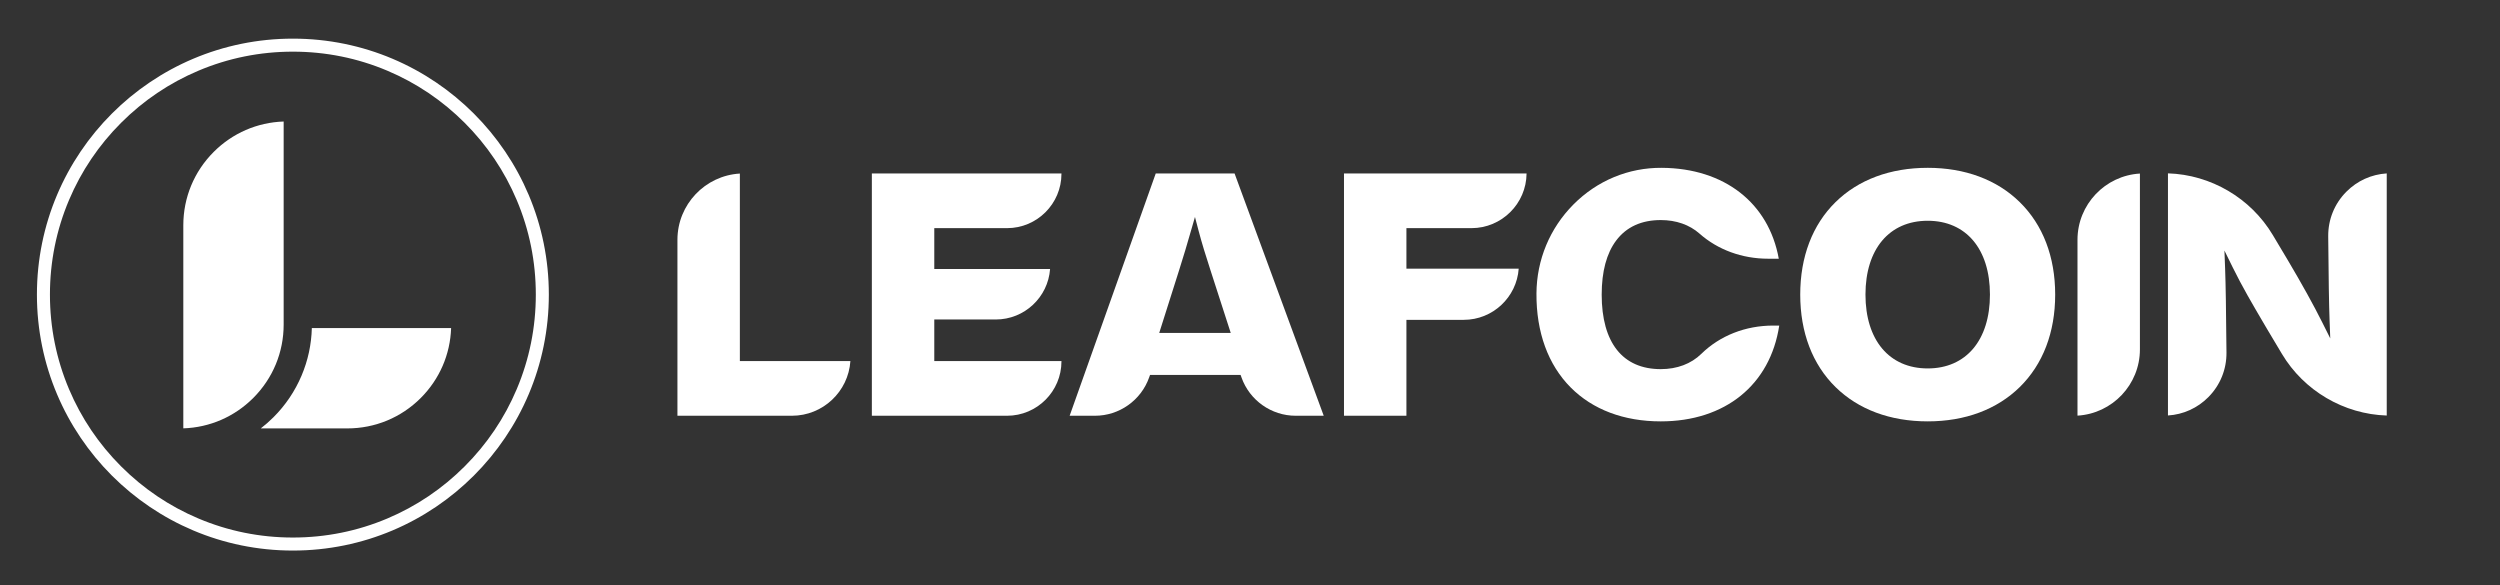
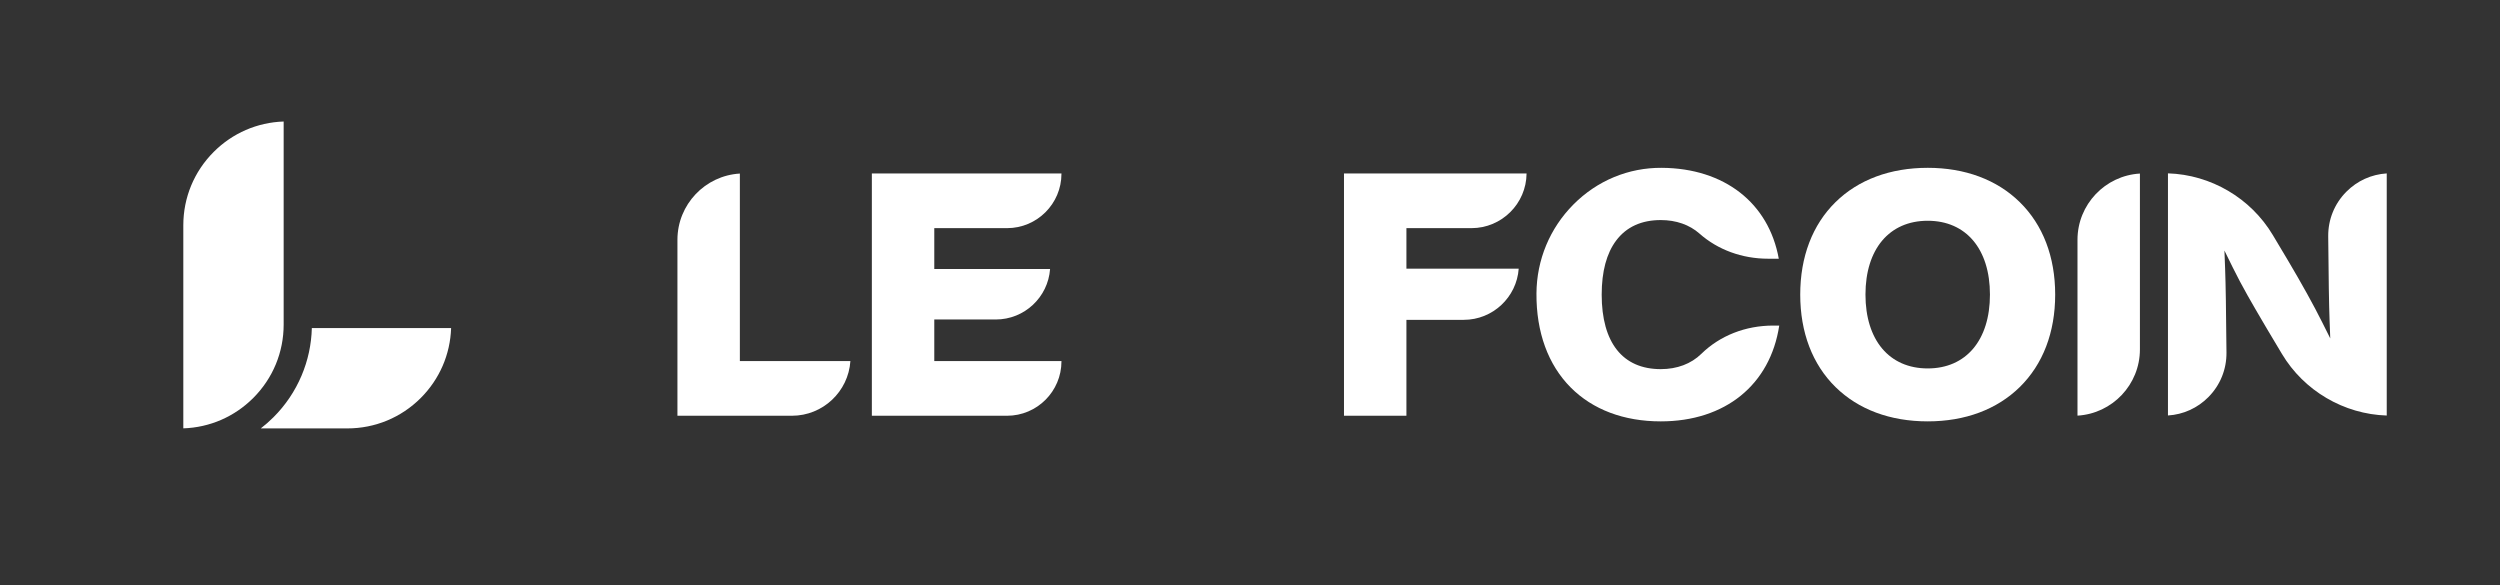
<svg xmlns="http://www.w3.org/2000/svg" xmlns:ns1="http://sodipodi.sourceforge.net/DTD/sodipodi-0.dtd" xmlns:ns2="http://www.inkscape.org/namespaces/inkscape" width="1920pt" height="449.5pt" viewBox="0 0 1920 449.5" version="1.1" id="svg26" ns1:docname="LeafCoin_White_RGB.svg" ns2:version="1.2.2 (b0a8486541, 2022-12-01)">
  <rect x="0" y="0" width="1920" height="449.5" fill="#333333" stroke="none" />
  <defs id="defs30" />
  <ns1:namedview id="namedview28" pagecolor="#ffffff" bordercolor="#000000" borderopacity="0.25" ns2:showpageshadow="2" ns2:pageopacity="0.0" ns2:pagecheckerboard="0" ns2:deskcolor="#d1d1d1" ns2:document-units="pt" showgrid="false" ns2:zoom="0.55703125" ns2:cx="1280" ns2:cy="302.49649" ns2:window-width="2560" ns2:window-height="1359" ns2:window-x="658" ns2:window-y="2160" ns2:window-maximized="1" ns2:current-layer="svg26" />
-   <path fill-rule="nonzero" fill="rgb(100%, 100%, 100%)" fill-opacity="1" d="M 224.93 29.672 C 116.363 29.672 28.352 117.684 28.352 226.25 C 28.352 334.816 116.363 422.828 224.93 422.828 C 333.496 422.828 421.508 334.816 421.508 226.25 C 421.508 117.684 333.496 29.672 224.93 29.672 M 224.93 39.672 C 250.121 39.672 274.555 44.605 297.551 54.332 C 319.766 63.727 339.723 77.18 356.859 94.32 C 373.996 111.457 387.453 131.414 396.848 153.629 C 406.574 176.625 411.508 201.059 411.508 226.25 C 411.508 251.441 406.574 275.875 396.848 298.871 C 387.453 321.086 373.996 341.043 356.859 358.18 C 339.723 375.32 319.766 388.773 297.551 398.168 C 274.555 407.895 250.121 412.828 224.93 412.828 C 199.738 412.828 175.305 407.895 152.309 398.168 C 130.09 388.773 110.137 375.32 93 358.18 C 75.863 341.043 62.406 321.086 53.008 298.871 C 43.285 275.875 38.352 251.441 38.352 226.25 C 38.352 201.059 43.285 176.625 53.008 153.629 C 62.406 131.414 75.863 111.457 93 94.32 C 110.137 77.18 130.09 63.727 152.309 54.332 C 175.305 44.605 199.738 39.672 224.93 39.672 " id="path4" />
  <path fill-rule="nonzero" fill="rgb(100%, 100%, 100%)" fill-opacity="1" d="M 239.492 251.957 C 239.164 264.578 236.516 276.836 231.613 288.434 C 226.547 300.41 219.293 311.172 210.051 320.414 C 206.969 323.496 203.695 326.375 200.266 329.02 L 266.734 329.02 C 288.039 329.02 308.07 320.723 323.137 305.66 C 337.562 291.23 345.781 272.25 346.453 251.957 Z M 239.492 251.957 " id="path6" />
  <path fill-rule="nonzero" fill="rgb(100%, 100%, 100%)" fill-opacity="1" d="M 140.785 173.047 L 140.785 328.977 C 161.078 328.305 180.059 320.086 194.488 305.656 C 209.555 290.594 217.852 270.562 217.852 249.254 L 217.852 93.324 C 197.555 93.996 178.574 102.215 164.148 116.645 C 149.082 131.707 140.785 151.738 140.785 173.047 " id="path8" />
  <path fill-rule="nonzero" fill="rgb(100%, 100%, 100%)" fill-opacity="1" d="M 653.105 277.289 L 568.215 277.289 L 568.215 133.293 C 541.512 134.855 520.27 157.074 520.27 184.16 L 520.27 319.297 L 608.188 319.297 C 632 319.297 651.555 300.715 653.105 277.289 " id="path10" />
  <path fill-rule="nonzero" fill="rgb(100%, 100%, 100%)" fill-opacity="1" d="M 815.199 277.289 L 717.527 277.289 L 717.527 245.367 L 764.785 245.367 C 786.812 245.367 804.91 228.234 806.457 206.594 L 717.527 206.594 L 717.527 175.215 L 773.422 175.215 C 796.457 175.215 815.199 156.469 815.199 133.434 L 815.199 133.203 L 669.582 133.203 L 669.582 319.297 L 773.422 319.297 C 796.457 319.297 815.199 300.555 815.199 277.516 Z M 815.199 277.289 " id="path12" />
  <path fill-rule="nonzero" fill="rgb(100%, 100%, 100%)" fill-opacity="1" d="M 1166.367 206.324 L 1080.129 206.324 L 1080.129 175.215 L 1130.09 175.215 C 1153.32 175.215 1172.238 156.395 1172.406 133.203 L 1032.184 133.203 L 1032.184 319.297 L 1080.129 319.297 L 1080.129 245.637 L 1124.152 245.637 C 1146.477 245.637 1164.82 228.262 1166.367 206.324 " id="path14" />
  <path fill-rule="nonzero" fill="#ffffff" fill-opacity="1" d="m 1230.1,226.25 c 0,-17.77 3.758,-31.758 11.164,-41.578 7.844,-10.395 19.352,-15.664 34.207,-15.664 11.777,0 22.07,3.598 29.762,10.406 14.035,12.43 32.742,19.273 52.668,19.273 h 8.203 c -7.719,-42.84 -41.816,-69.48 -89.797,-69.797 -25.637,-0.203 -49.723,9.832 -67.93,28.164 -18.137,18.258 -28.215,42.52 -28.375,68.312 -0.184,29.746 8.899,54.707 26.266,72.18 16.945,17.055 40.879,26.066 69.203,26.066 49.484,0 84.055,-28.09 90.988,-73.578 h -4.641 c -21.277,0 -40.879,7.711 -55.199,21.715 -7.859,7.684 -18.629,11.742 -31.148,11.742 -29.258,0 -45.371,-20.328 -45.371,-57.242" id="path16" />
  <path fill-rule="nonzero" fill="#ffffff" fill-opacity="1" d="m 1480.475,282.953 c -29.48,0 -47.797,-21.727 -47.797,-56.703 0,-34.977 18.316,-56.703 47.797,-56.703 29.484,0 47.801,21.727 47.801,56.703 0,34.977 -18.316,56.703 -47.801,56.703 m 0,-154.066 c -28.781,0 -53.266,9.113 -70.805,26.355 -17.727,17.422 -27.094,41.977 -27.094,71.008 0,29.031 9.367,53.586 27.094,71.008 17.539,17.242 42.023,26.355 70.805,26.355 28.684,0 53.137,-9.113 70.711,-26.355 17.789,-17.453 27.195,-42.008 27.195,-71.008 0,-29 -9.406,-53.555 -27.195,-71.008 C 1533.612,138 1509.159,128.887 1480.475,128.887" id="path18" />
  <path fill-rule="nonzero" fill="#ffffff" fill-opacity="1" d="m 1595.511,184.16 v 135.047 c 26.699,-1.562 47.945,-23.777 47.945,-50.863 V 133.293 c -26.703,1.562 -47.945,23.781 -47.945,50.867" id="path20" />
  <path fill-rule="nonzero" fill="#ffffff" fill-opacity="1" d="m 1788.069,181.453 c 0.262,31.496 0.613,53.207 1.043,64.535 l 0.523,13.906 -6.226,-12.449 c -6.649,-13.301 -15.266,-28.863 -26.336,-47.57 l -11.562,-19.367 c -16.941,-28.387 -47.582,-46.34 -80.516,-47.371 v 185.949 c 11.75,-0.719 22.68,-5.66 31.039,-14.094 9.074,-9.152 14.016,-21.289 13.902,-34.18 -0.262,-31.352 -0.613,-52.973 -1.039,-64.262 l -0.535,-14.133 6.242,12.691 c 7.484,15.219 15.273,28.465 24.285,43.805 l 2.051,3.488 11.555,19.359 c 16.941,28.387 47.586,46.336 80.516,47.371 V 133.18 c -11.75,0.723 -22.676,5.664 -31.039,14.094 -9.074,9.152 -14.012,21.289 -13.902,34.18" id="path22" />
-   <path fill-rule="nonzero" fill="rgb(100%, 100%, 100%)" fill-opacity="1" d="M 890.281 255.703 L 905.555 207.535 C 908.793 197.547 911.797 187.16 914.707 177.117 L 917.734 166.652 L 920.508 177.188 C 923.039 186.805 925.988 196.266 929.637 207.516 L 945.207 255.703 Z M 948.145 133.203 L 887.613 133.203 L 821.488 319.297 L 840.941 319.297 C 859.578 319.297 876.289 307.492 882.523 289.93 L 883.234 287.926 L 952.773 287.926 L 953.484 289.93 C 959.715 307.492 976.426 319.297 995.066 319.297 L 1016.621 319.297 Z M 948.145 133.203 " id="path24" />
</svg>